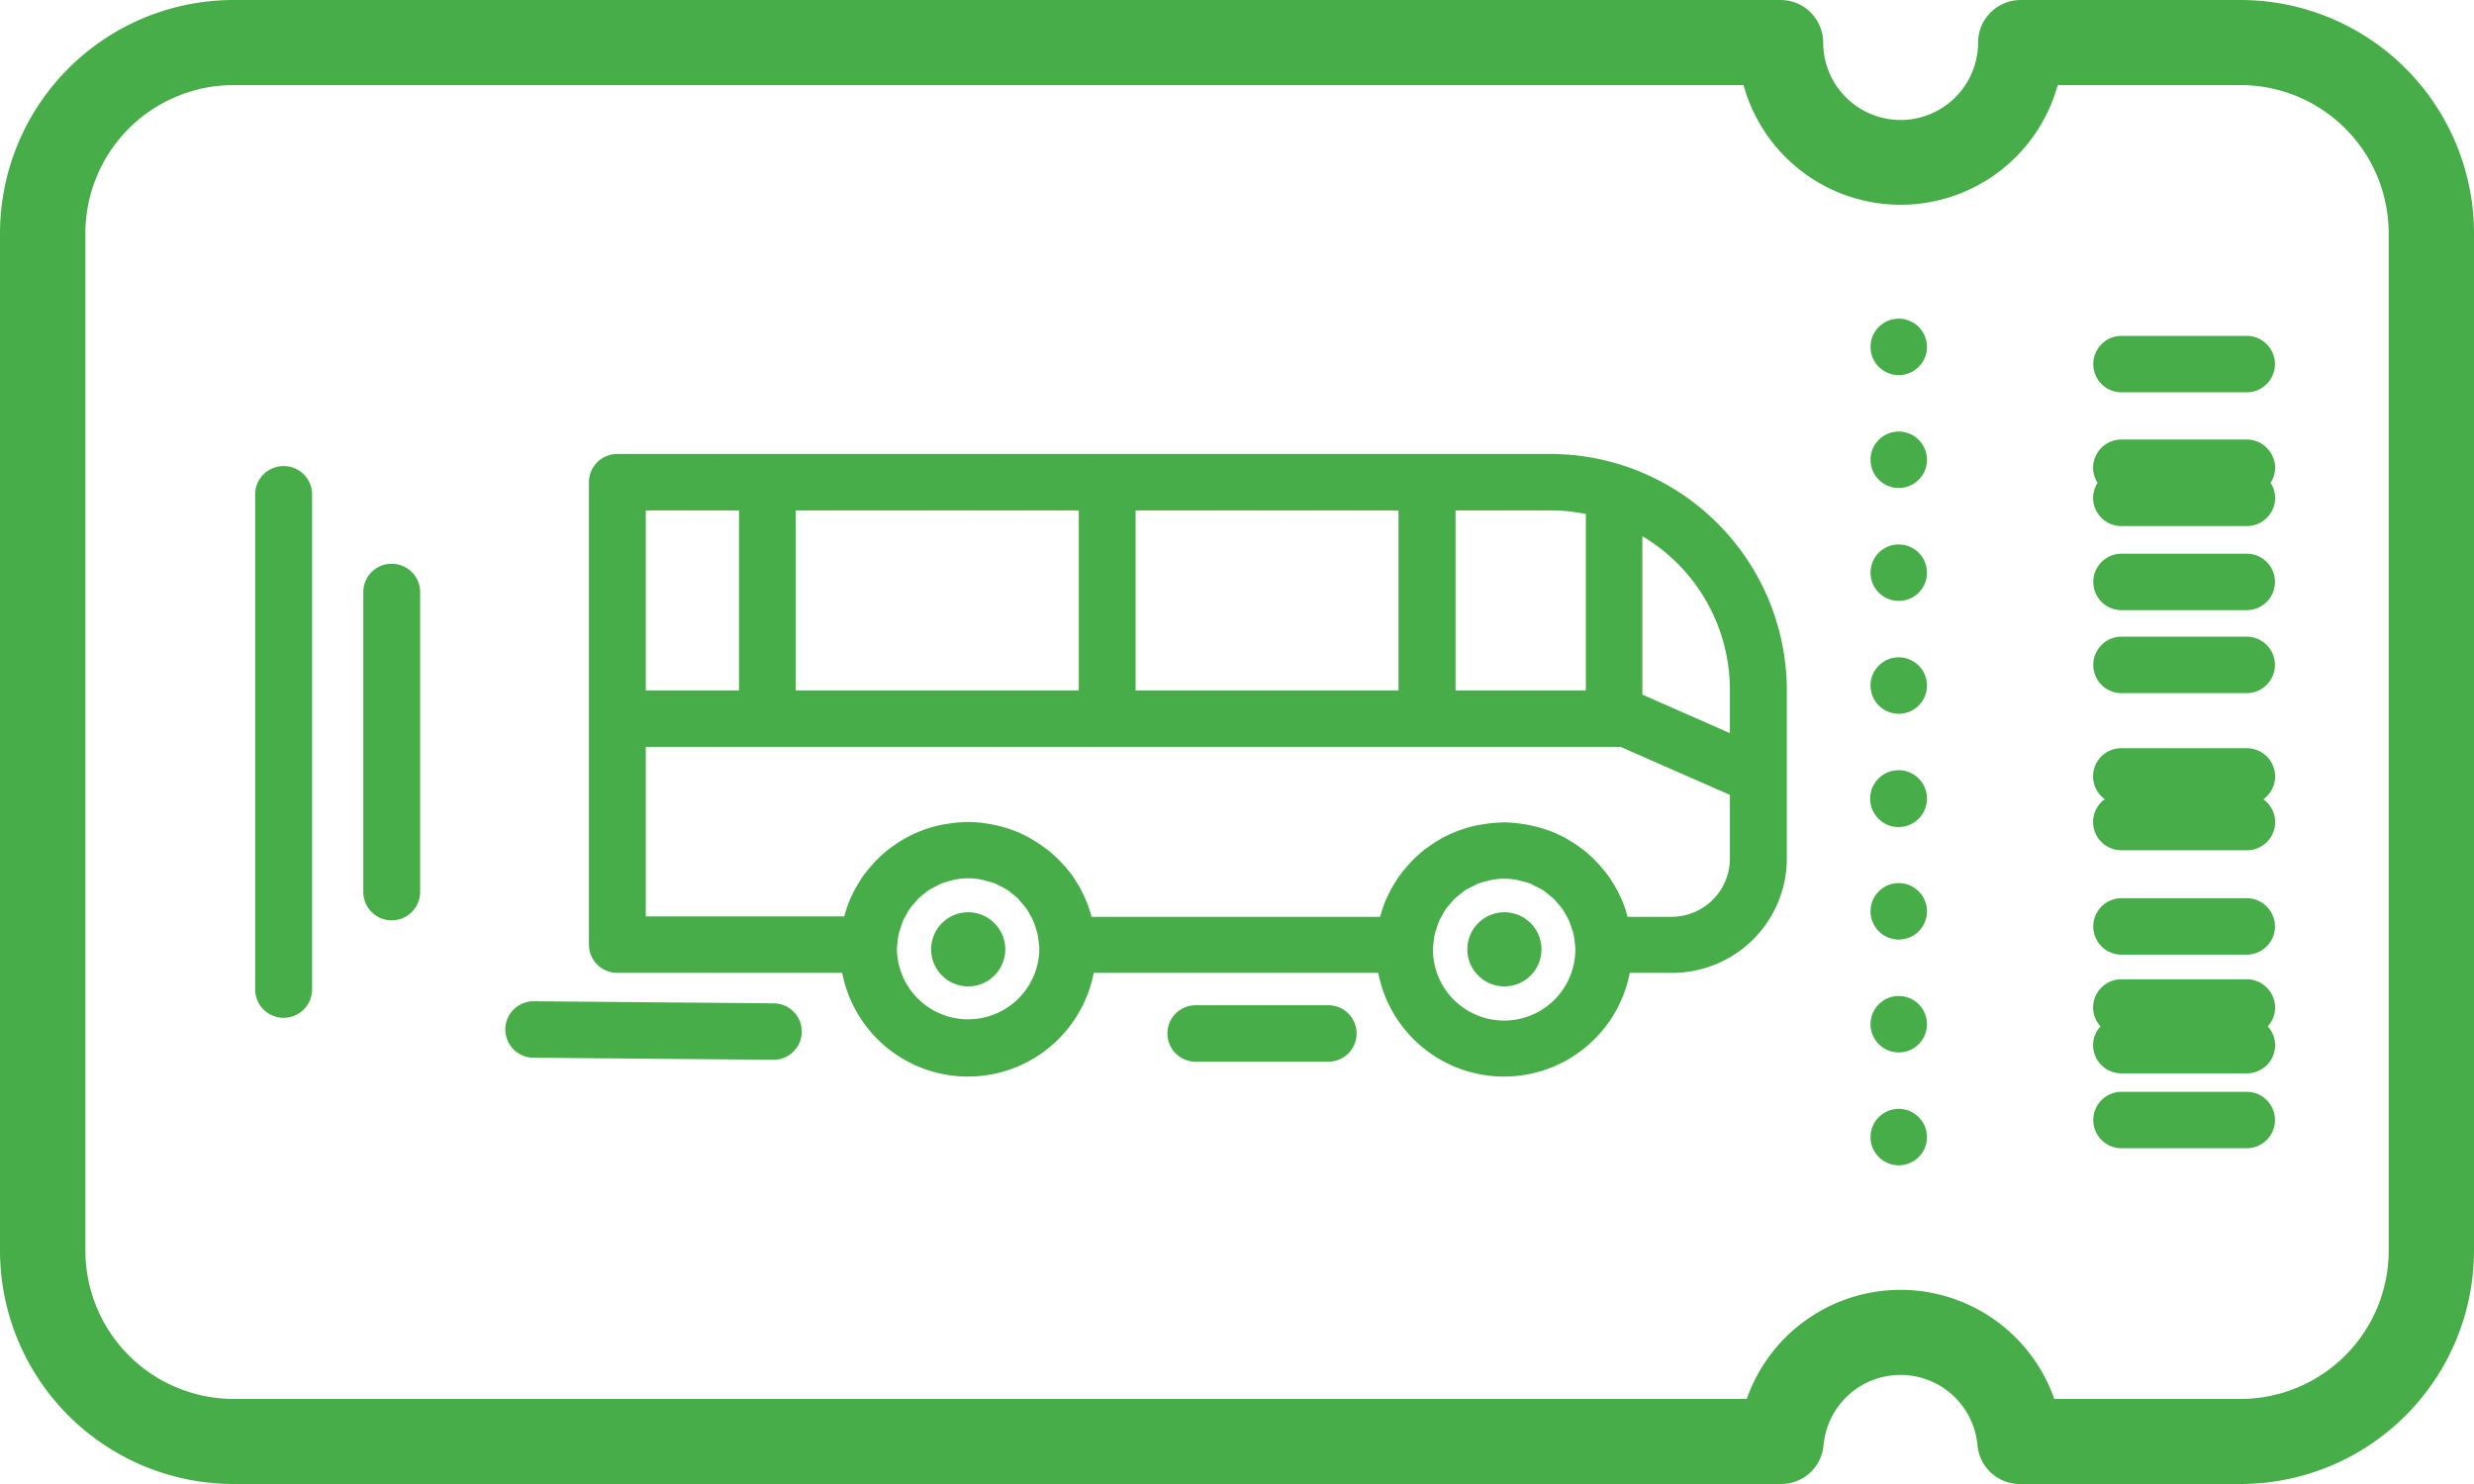
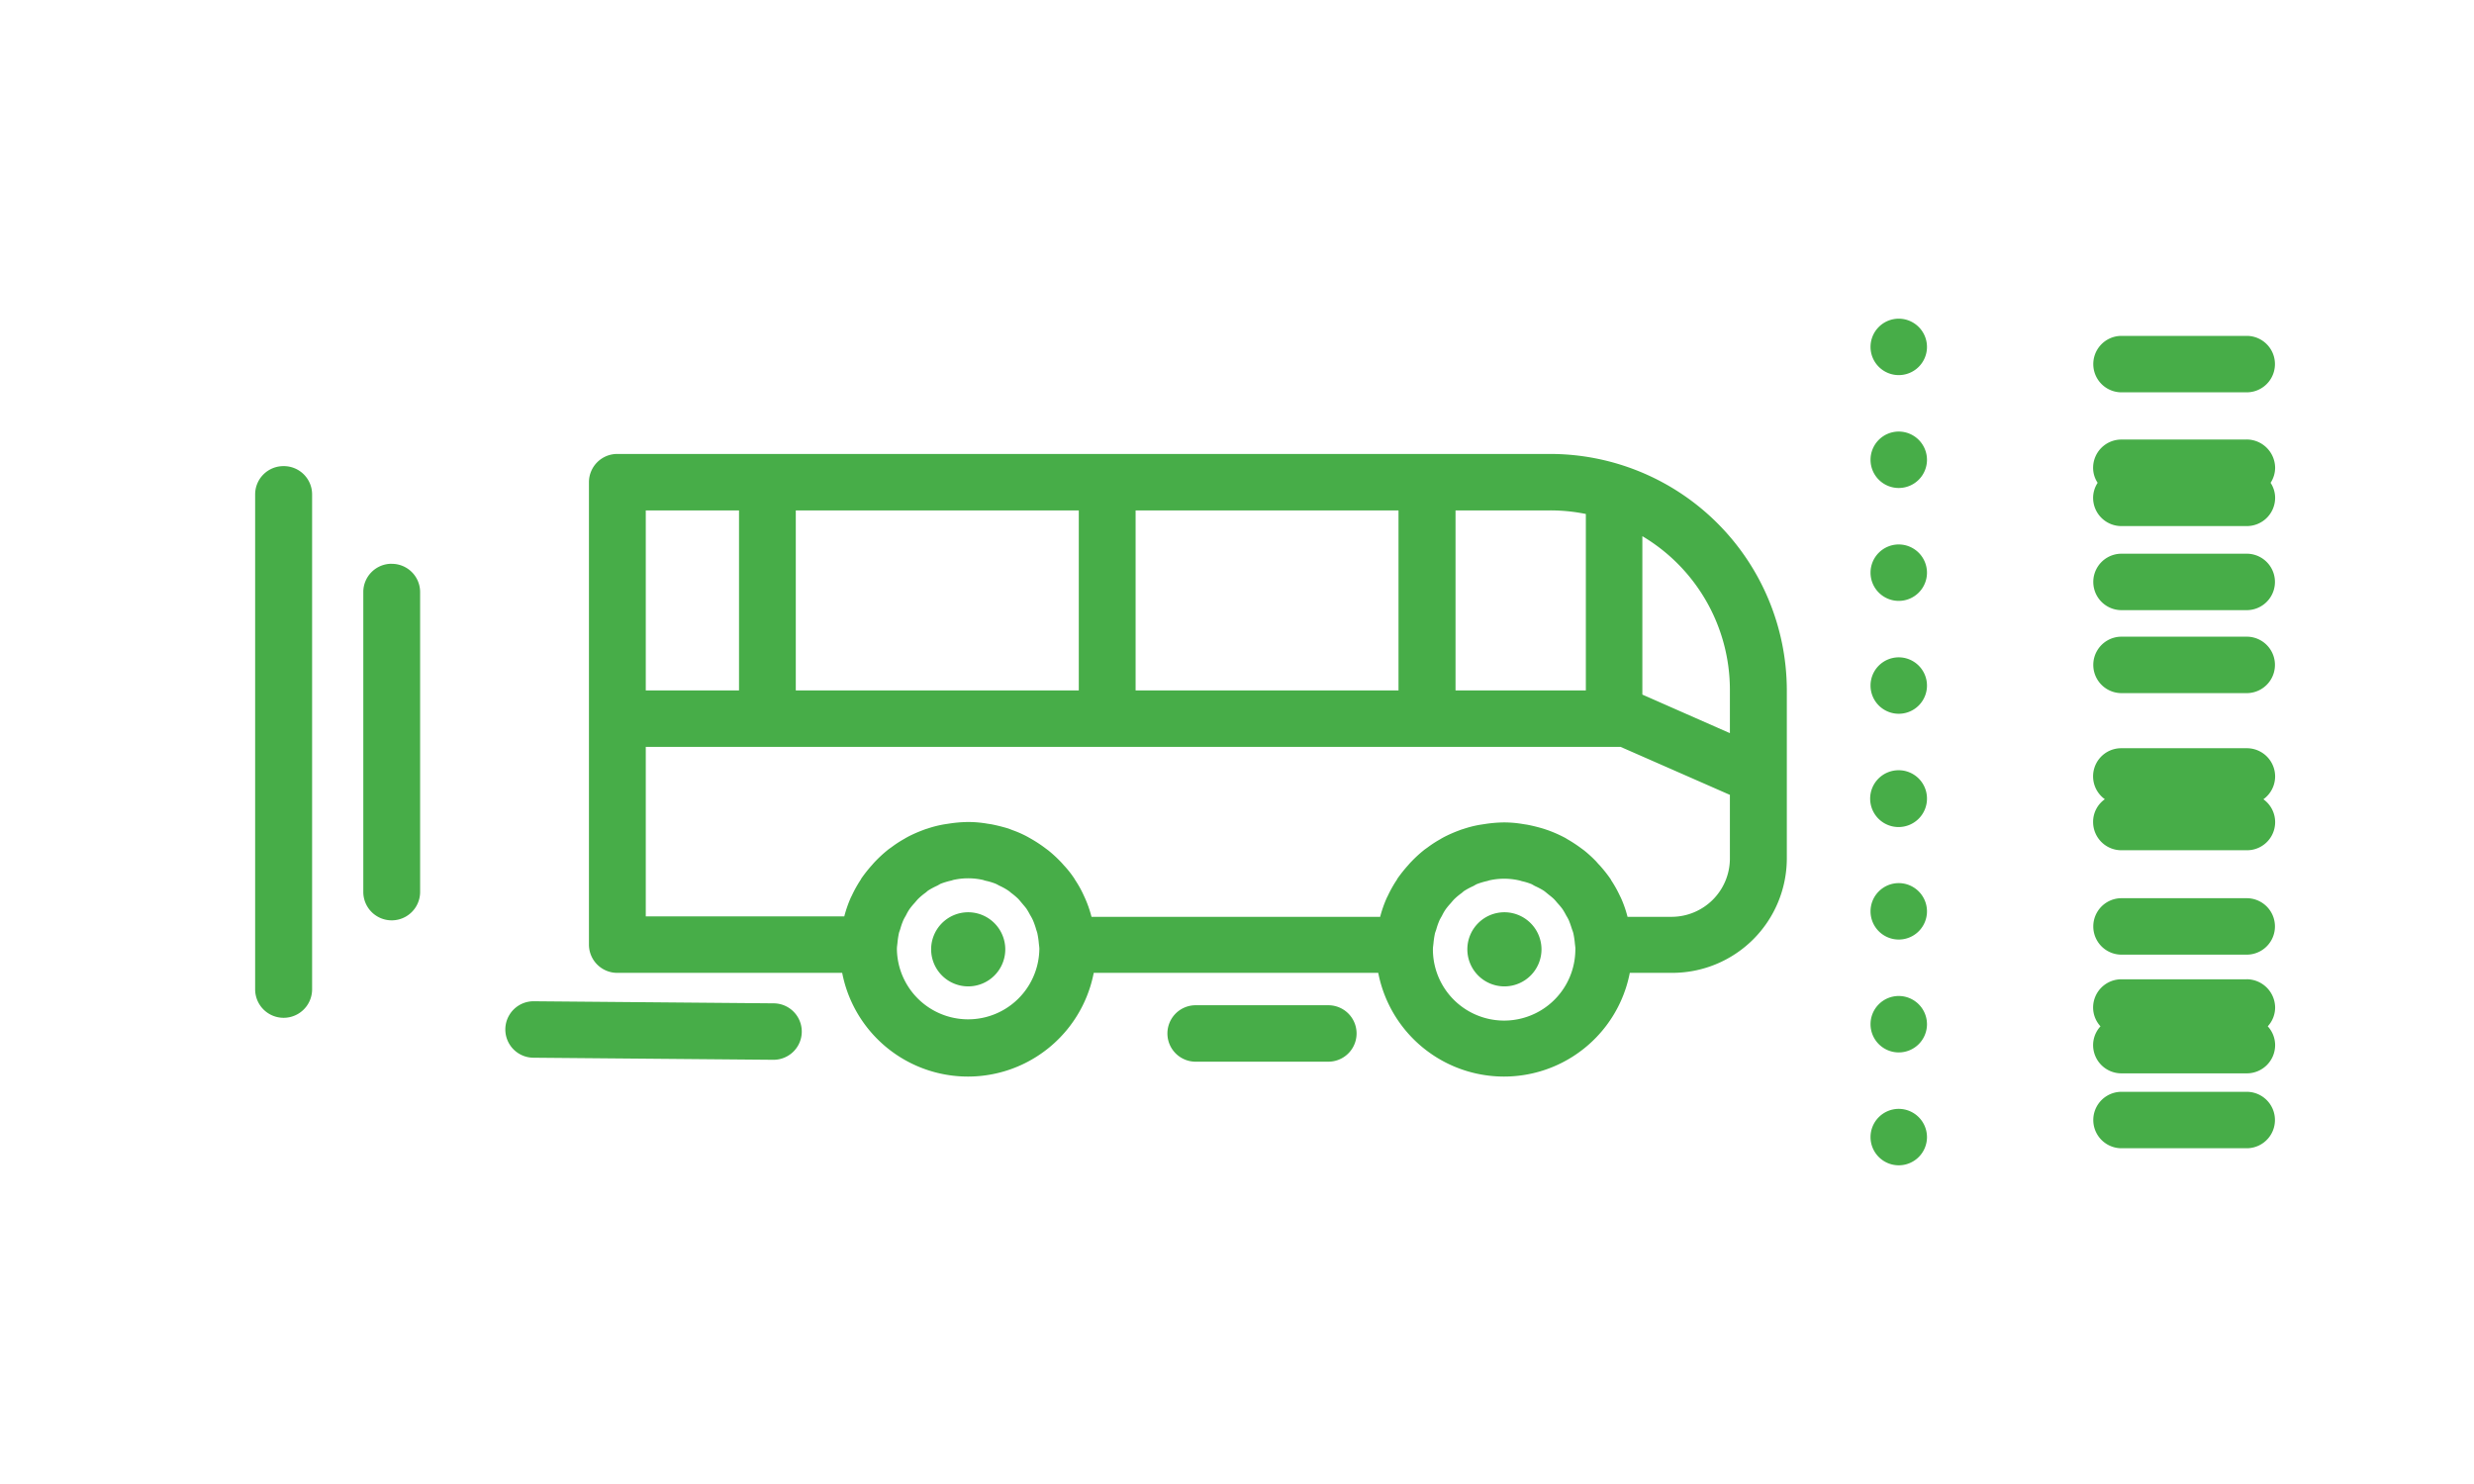
<svg xmlns="http://www.w3.org/2000/svg" width="130" height="78" viewBox="0 0 130 78">
  <defs>
    <style>.a{fill:#47ad48;}</style>
  </defs>
  <g transform="translate(0)">
    <path class="a" d="M101.256,41.967a1.493,1.493,0,1,1-1.493-1.483A1.486,1.486,0,0,1,101.256,41.967Zm-1.493,4.45a1.483,1.483,0,1,0,1.493,1.483A1.486,1.486,0,0,0,99.763,46.417Zm0,5.933a1.483,1.483,0,1,0,1.493,1.483A1.486,1.486,0,0,0,99.763,52.35Zm0,5.933a1.483,1.483,0,1,0,1.493,1.483A1.486,1.486,0,0,0,99.763,58.283Zm0-41.533a1.483,1.483,0,1,0,1.493,1.483A1.486,1.486,0,0,0,99.763,16.75Zm0,5.933a1.483,1.483,0,1,0,1.493,1.483A1.486,1.486,0,0,0,99.763,22.683Zm0,11.867a1.483,1.483,0,1,0,1.493,1.483A1.486,1.486,0,0,0,99.763,34.55Zm0-5.933a1.483,1.483,0,1,0,1.493,1.483A1.486,1.486,0,0,0,99.763,28.617ZM14.9,24.5a1.486,1.486,0,0,0-1.493,1.483V52A1.493,1.493,0,0,0,16.4,52V25.986A1.486,1.486,0,0,0,14.9,24.5Zm5.683,5.132a1.486,1.486,0,0,0-1.493,1.483V46.881a1.493,1.493,0,0,0,2.986,0V31.119A1.486,1.486,0,0,0,20.586,29.635ZM119.55,40.81a1.486,1.486,0,0,0-1.493-1.483h-6.579a1.478,1.478,0,0,0-.876,2.68,1.454,1.454,0,0,0-.617,1.2,1.486,1.486,0,0,0,1.493,1.483h6.579a1.478,1.478,0,0,0,.876-2.68A1.481,1.481,0,0,0,119.55,40.81Zm-1.493,6.4h-6.579a1.483,1.483,0,1,0,0,2.967h6.579a1.483,1.483,0,1,0,0-2.967Zm0,10.176h-6.579a1.483,1.483,0,1,0,0,2.967h6.579a1.483,1.483,0,1,0,0-2.967Zm0-5.914h-6.579a1.486,1.486,0,0,0-1.493,1.483,1.465,1.465,0,0,0,.388.989,1.465,1.465,0,0,0-.388.989,1.486,1.486,0,0,0,1.493,1.483h6.579a1.486,1.486,0,0,0,1.493-1.483,1.465,1.465,0,0,0-.388-.989,1.465,1.465,0,0,0,.388-.989A1.5,1.5,0,0,0,118.057,51.47Zm0-18.008h-6.579a1.483,1.483,0,1,0,0,2.967h6.579a1.483,1.483,0,1,0,0-2.967Zm0-4.361h-6.579a1.483,1.483,0,1,0,0,2.967h6.579a1.483,1.483,0,1,0,0-2.967Zm0-6h-6.579a1.486,1.486,0,0,0-1.493,1.483,1.427,1.427,0,0,0,.239.791,1.452,1.452,0,0,0-.239.791,1.486,1.486,0,0,0,1.493,1.483h6.579a1.486,1.486,0,0,0,1.493-1.483,1.427,1.427,0,0,0-.239-.791,1.452,1.452,0,0,0,.239-.791A1.5,1.5,0,0,0,118.057,23.1Zm0-5.449h-6.579a1.483,1.483,0,1,0,0,2.967h6.579a1.483,1.483,0,1,0,0-2.967ZM40.652,52.736l-12.6-.109h-.01a1.483,1.483,0,1,0-.01,2.967l12.6.109h.01a1.483,1.483,0,1,0,.01-2.967Zm29.153.1H62.827a1.483,1.483,0,1,0,0,2.967H69.8a1.483,1.483,0,1,0,0-2.967ZM93.891,36.241v8.9a6.021,6.021,0,0,1-6.032,5.993H85.64a6.732,6.732,0,0,1-13.218,0H57.472a6.732,6.732,0,0,1-13.218,0H32.44a1.486,1.486,0,0,1-1.493-1.483V25.343A1.486,1.486,0,0,1,32.44,23.86H81.42A12.442,12.442,0,0,1,93.891,36.241ZM81.43,26.827H76.483V36.29h6.848V27.015A9.319,9.319,0,0,0,81.43,26.827ZM73.487,36.29V26.827H59.672V36.29Zm-16.8,0V26.827H41.816V36.29ZM33.933,26.827V36.29h4.9V26.827h-4.9ZM54.616,49.9c0-.119-.02-.218-.03-.336a4.429,4.429,0,0,0-.08-.524c-.02-.079-.05-.148-.07-.227a3.976,3.976,0,0,0-.159-.445,2.454,2.454,0,0,0-.149-.277,3.5,3.5,0,0,0-.189-.326c-.08-.109-.169-.208-.259-.316-.06-.069-.119-.148-.189-.218a3.767,3.767,0,0,0-.368-.307,1.231,1.231,0,0,0-.179-.138,3.365,3.365,0,0,0-.458-.247,1.394,1.394,0,0,0-.169-.089,3.239,3.239,0,0,0-.528-.158c-.06-.01-.109-.04-.169-.049a3.561,3.561,0,0,0-1.493,0c-.06.01-.119.04-.179.049a3.951,3.951,0,0,0-.518.158c-.06.03-.119.069-.179.1a3.873,3.873,0,0,0-.448.237c-.07.04-.119.1-.189.148a3.346,3.346,0,0,0-.358.3c-.07.069-.139.158-.2.227a3.577,3.577,0,0,0-.249.3,2.4,2.4,0,0,0-.2.346c-.05.089-.1.168-.139.257a3.515,3.515,0,0,0-.159.455c-.02.069-.05.138-.07.208a4.429,4.429,0,0,0-.08.524c-.01.109-.03.218-.03.326a3.743,3.743,0,0,0,7.485.03Zm28.167,0c0-.109-.02-.218-.03-.326a4.429,4.429,0,0,0-.08-.524,1.7,1.7,0,0,0-.07-.208c-.05-.158-.1-.307-.159-.455a2.118,2.118,0,0,0-.139-.257,3.92,3.92,0,0,0-.2-.346,3.577,3.577,0,0,0-.249-.3c-.07-.079-.129-.158-.2-.227-.109-.109-.239-.2-.358-.3-.06-.049-.119-.1-.189-.148a3.874,3.874,0,0,0-.448-.237c-.06-.03-.119-.069-.179-.1a3.127,3.127,0,0,0-.518-.158,1.21,1.21,0,0,0-.179-.049,3.561,3.561,0,0,0-1.493,0c-.06.01-.119.04-.179.049a3.95,3.95,0,0,0-.518.158c-.06.03-.119.069-.179.1a3.873,3.873,0,0,0-.448.237c-.07.04-.119.1-.189.148a3.347,3.347,0,0,0-.358.3c-.07.069-.139.158-.2.227a3.578,3.578,0,0,0-.249.3,2.4,2.4,0,0,0-.2.346c-.05.089-.1.168-.139.257a3.515,3.515,0,0,0-.159.455c-.02.069-.05.138-.07.208a4.431,4.431,0,0,0-.08.524c-.01.109-.03.218-.03.326a3.742,3.742,0,0,0,7.485,0ZM90.9,45.141V41.779l-5.743-2.522H33.933v8.91H44.364c0-.01.01-.02.01-.04a6.455,6.455,0,0,1,.338-.959l.06-.119a6.331,6.331,0,0,1,.448-.8c.02-.03.03-.059.05-.089a7.513,7.513,0,0,1,.557-.7c.06-.069.119-.138.189-.208a6.821,6.821,0,0,1,.627-.574c.07-.059.149-.109.229-.168a5.721,5.721,0,0,1,.657-.425c.06-.04.119-.069.189-.109a7,7,0,0,1,.786-.346,2.1,2.1,0,0,1,.229-.079,5.78,5.78,0,0,1,.906-.227l.2-.03a7.051,7.051,0,0,1,1.025-.089,5.9,5.9,0,0,1,1.025.089l.2.03a9.323,9.323,0,0,1,.906.227c.08.03.149.059.229.089a5.453,5.453,0,0,1,.776.346l.209.119a7.031,7.031,0,0,1,.637.415l.239.178a6.708,6.708,0,0,1,.617.564c.07.069.129.138.2.218a5.24,5.24,0,0,1,.547.692c.02.03.04.069.06.1a5.549,5.549,0,0,1,.438.791c.02.04.04.089.06.129a6.082,6.082,0,0,1,.338.959c0,.01.01.02.01.04H72.522c0-.01.01-.02.01-.04a6.455,6.455,0,0,1,.338-.959l.06-.119a6.332,6.332,0,0,1,.448-.8.4.4,0,0,0,.05-.089,7.515,7.515,0,0,1,.557-.7c.06-.069.119-.138.189-.208A6.821,6.821,0,0,1,74.8,44.7c.07-.059.149-.109.229-.168a5.721,5.721,0,0,1,.657-.425c.06-.04.119-.069.189-.109a7,7,0,0,1,.786-.346,2.094,2.094,0,0,1,.229-.079,5.779,5.779,0,0,1,.906-.227l.2-.03a7.052,7.052,0,0,1,1.025-.089,5.9,5.9,0,0,1,1.025.089l.2.03a8.652,8.652,0,0,1,.906.227c.08.03.149.049.229.079a7,7,0,0,1,.786.346,1.852,1.852,0,0,1,.189.109,7.451,7.451,0,0,1,.657.425l.229.168a6.82,6.82,0,0,1,.627.574c.06.069.119.138.189.208a7.515,7.515,0,0,1,.557.7.4.4,0,0,1,.05.089,6.331,6.331,0,0,1,.448.8l.06.119a6.081,6.081,0,0,1,.338.959c0,.01.01.03.01.04h2.329A3.068,3.068,0,0,0,90.9,45.141Zm0-8.9a9.4,9.4,0,0,0-4.6-8.059v8.326l4.6,2.027ZM50.864,47.949A1.948,1.948,0,1,0,52.824,49.9,1.952,1.952,0,0,0,50.864,47.949Zm28.177,0A1.948,1.948,0,1,0,81,49.9,1.952,1.952,0,0,0,79.041,47.949Z" transform="translate(0)" />
-     <path class="a" d="M117.727,0H106.182a2.242,2.242,0,0,0-2.241,2.236,4.069,4.069,0,0,1-8.139,0A2.242,2.242,0,0,0,93.56,0H12.283A12.277,12.277,0,0,0,0,12.242V65.749A12.279,12.279,0,0,0,12.283,78H93.59a2.232,2.232,0,0,0,2.231-2.037,4.061,4.061,0,0,1,8.089,0A2.234,2.234,0,0,0,106.152,78h11.575A12.277,12.277,0,0,0,130,65.749V12.242A12.275,12.275,0,0,0,117.727,0Zm7.79,12.242V65.749a7.794,7.794,0,0,1-7.79,7.78h-9.782a8.559,8.559,0,0,0-16.158,0h-79.5a7.8,7.8,0,0,1-7.8-7.78V12.242a7.794,7.794,0,0,1,7.8-7.77H91.618a8.56,8.56,0,0,0,16.507,0h9.6A7.791,7.791,0,0,1,125.517,12.242Z" transform="translate(0)" />
  </g>
</svg>